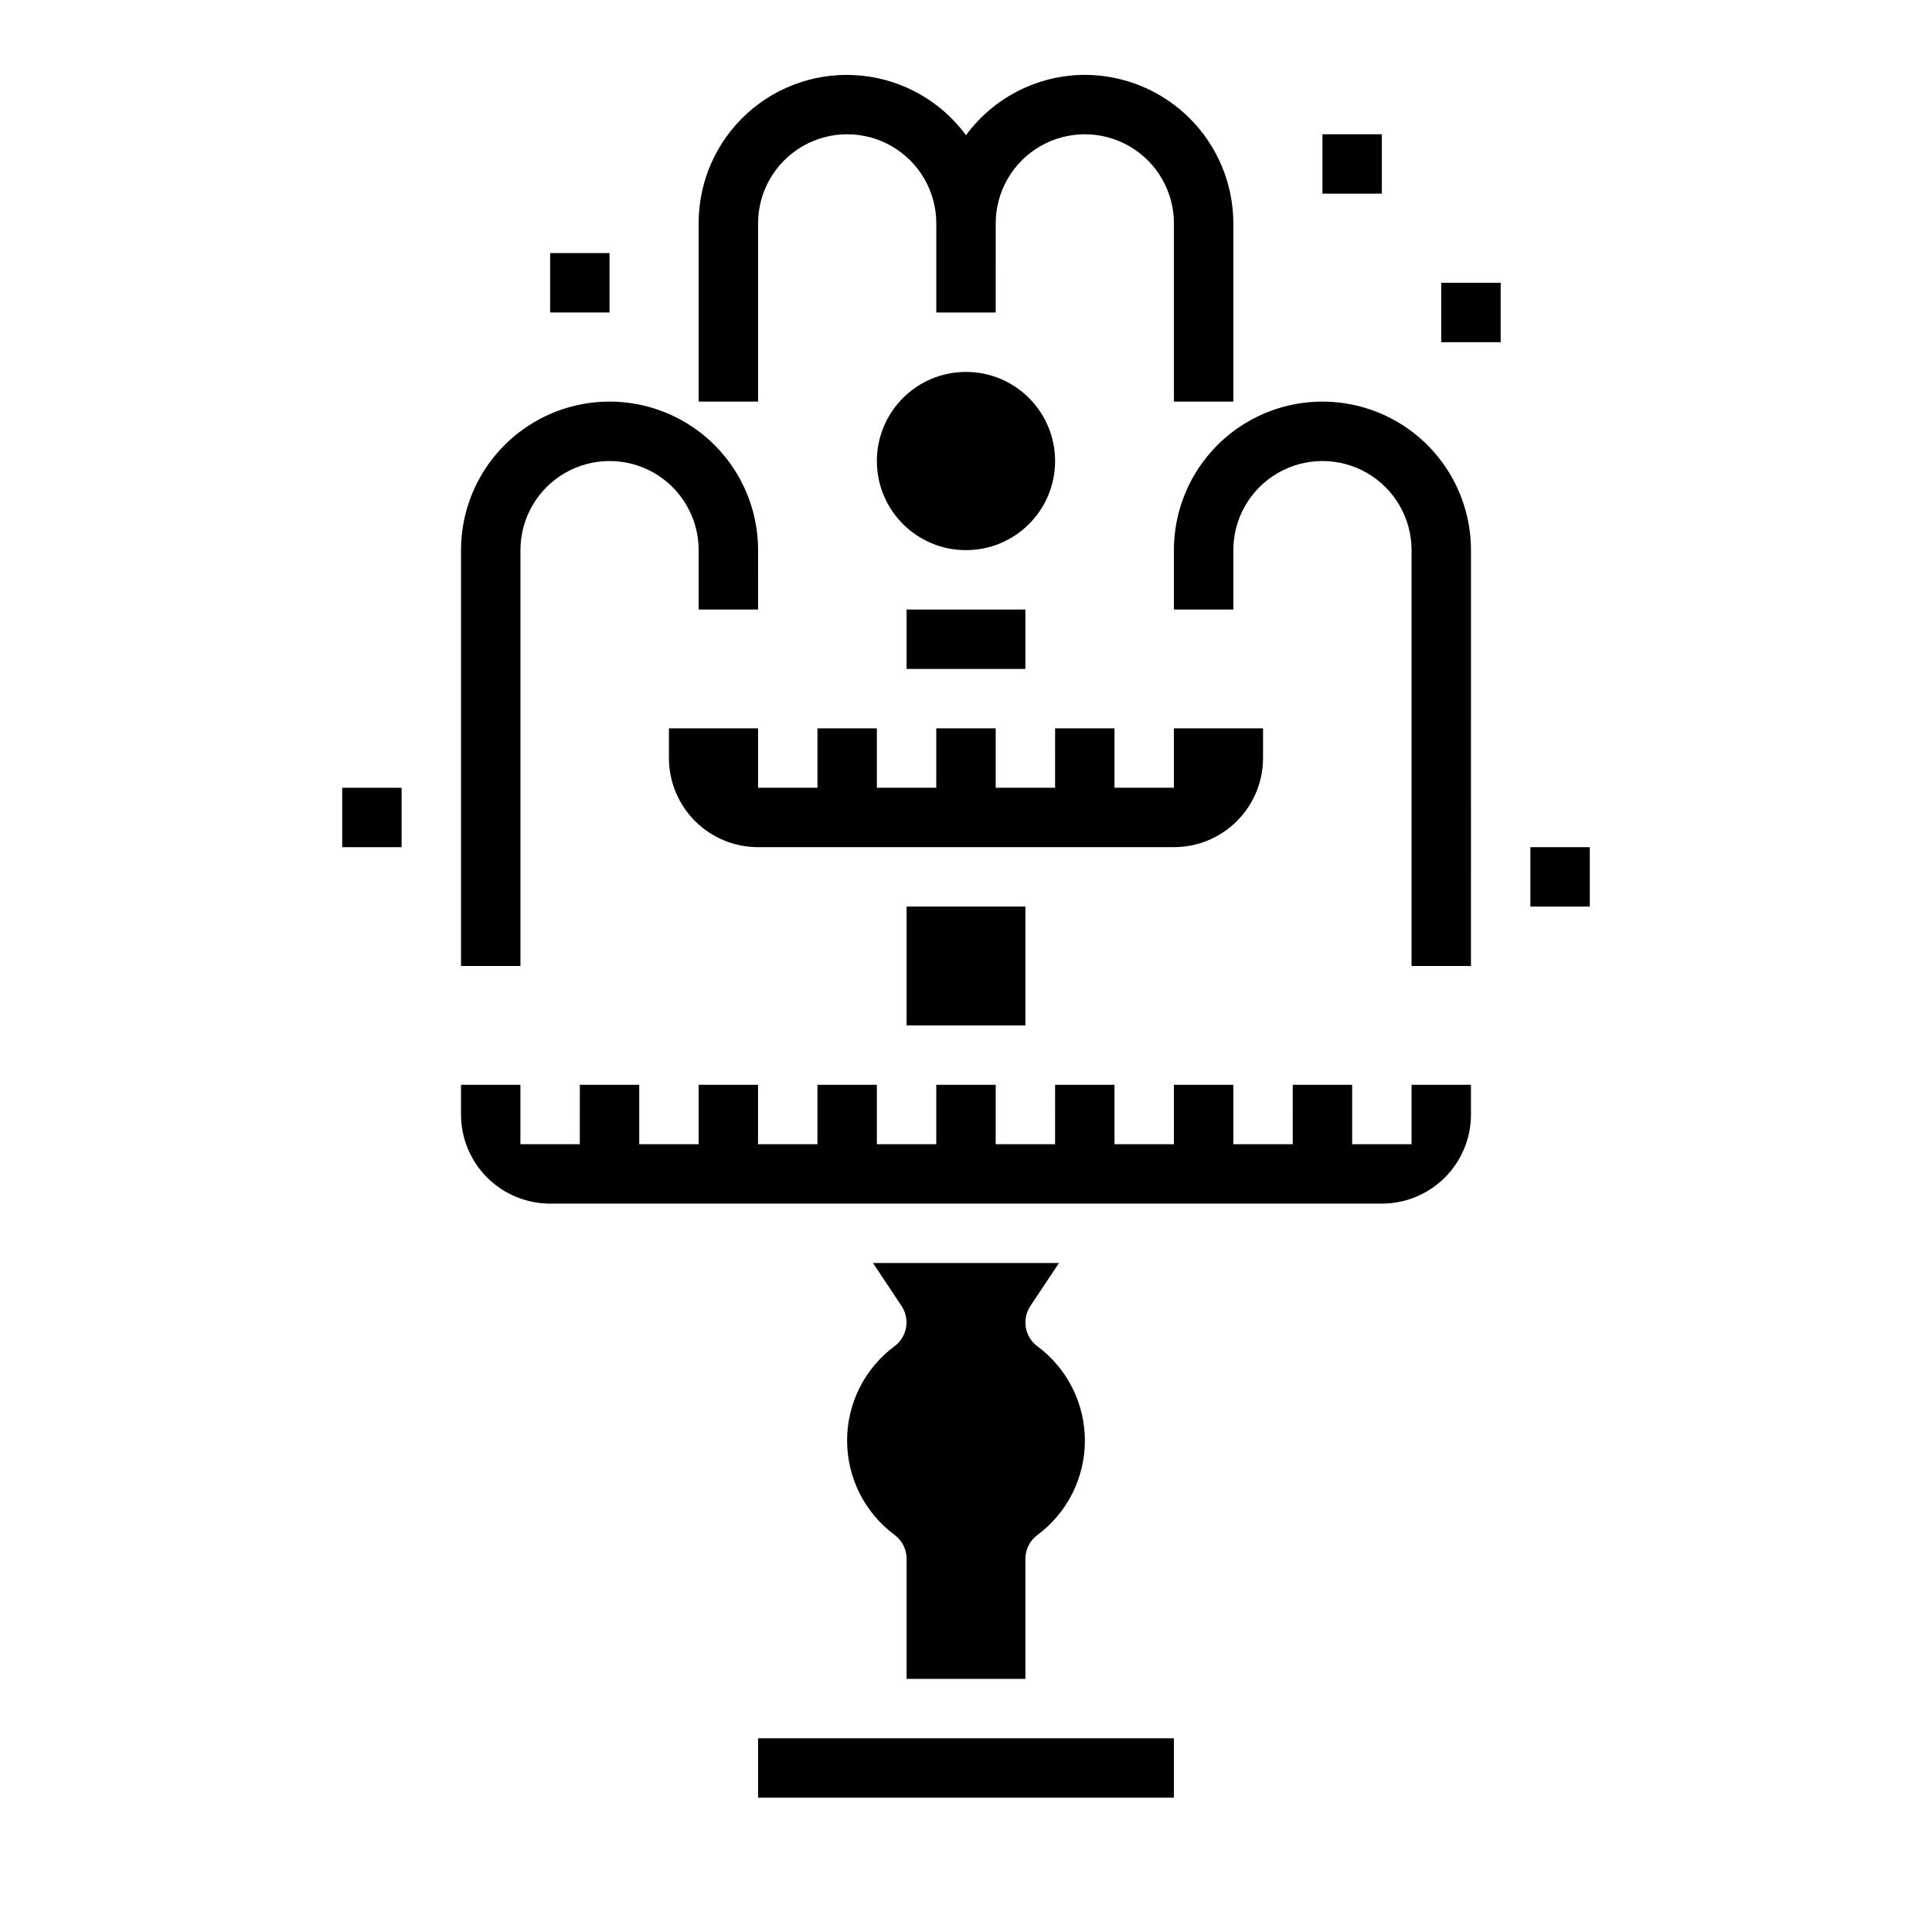
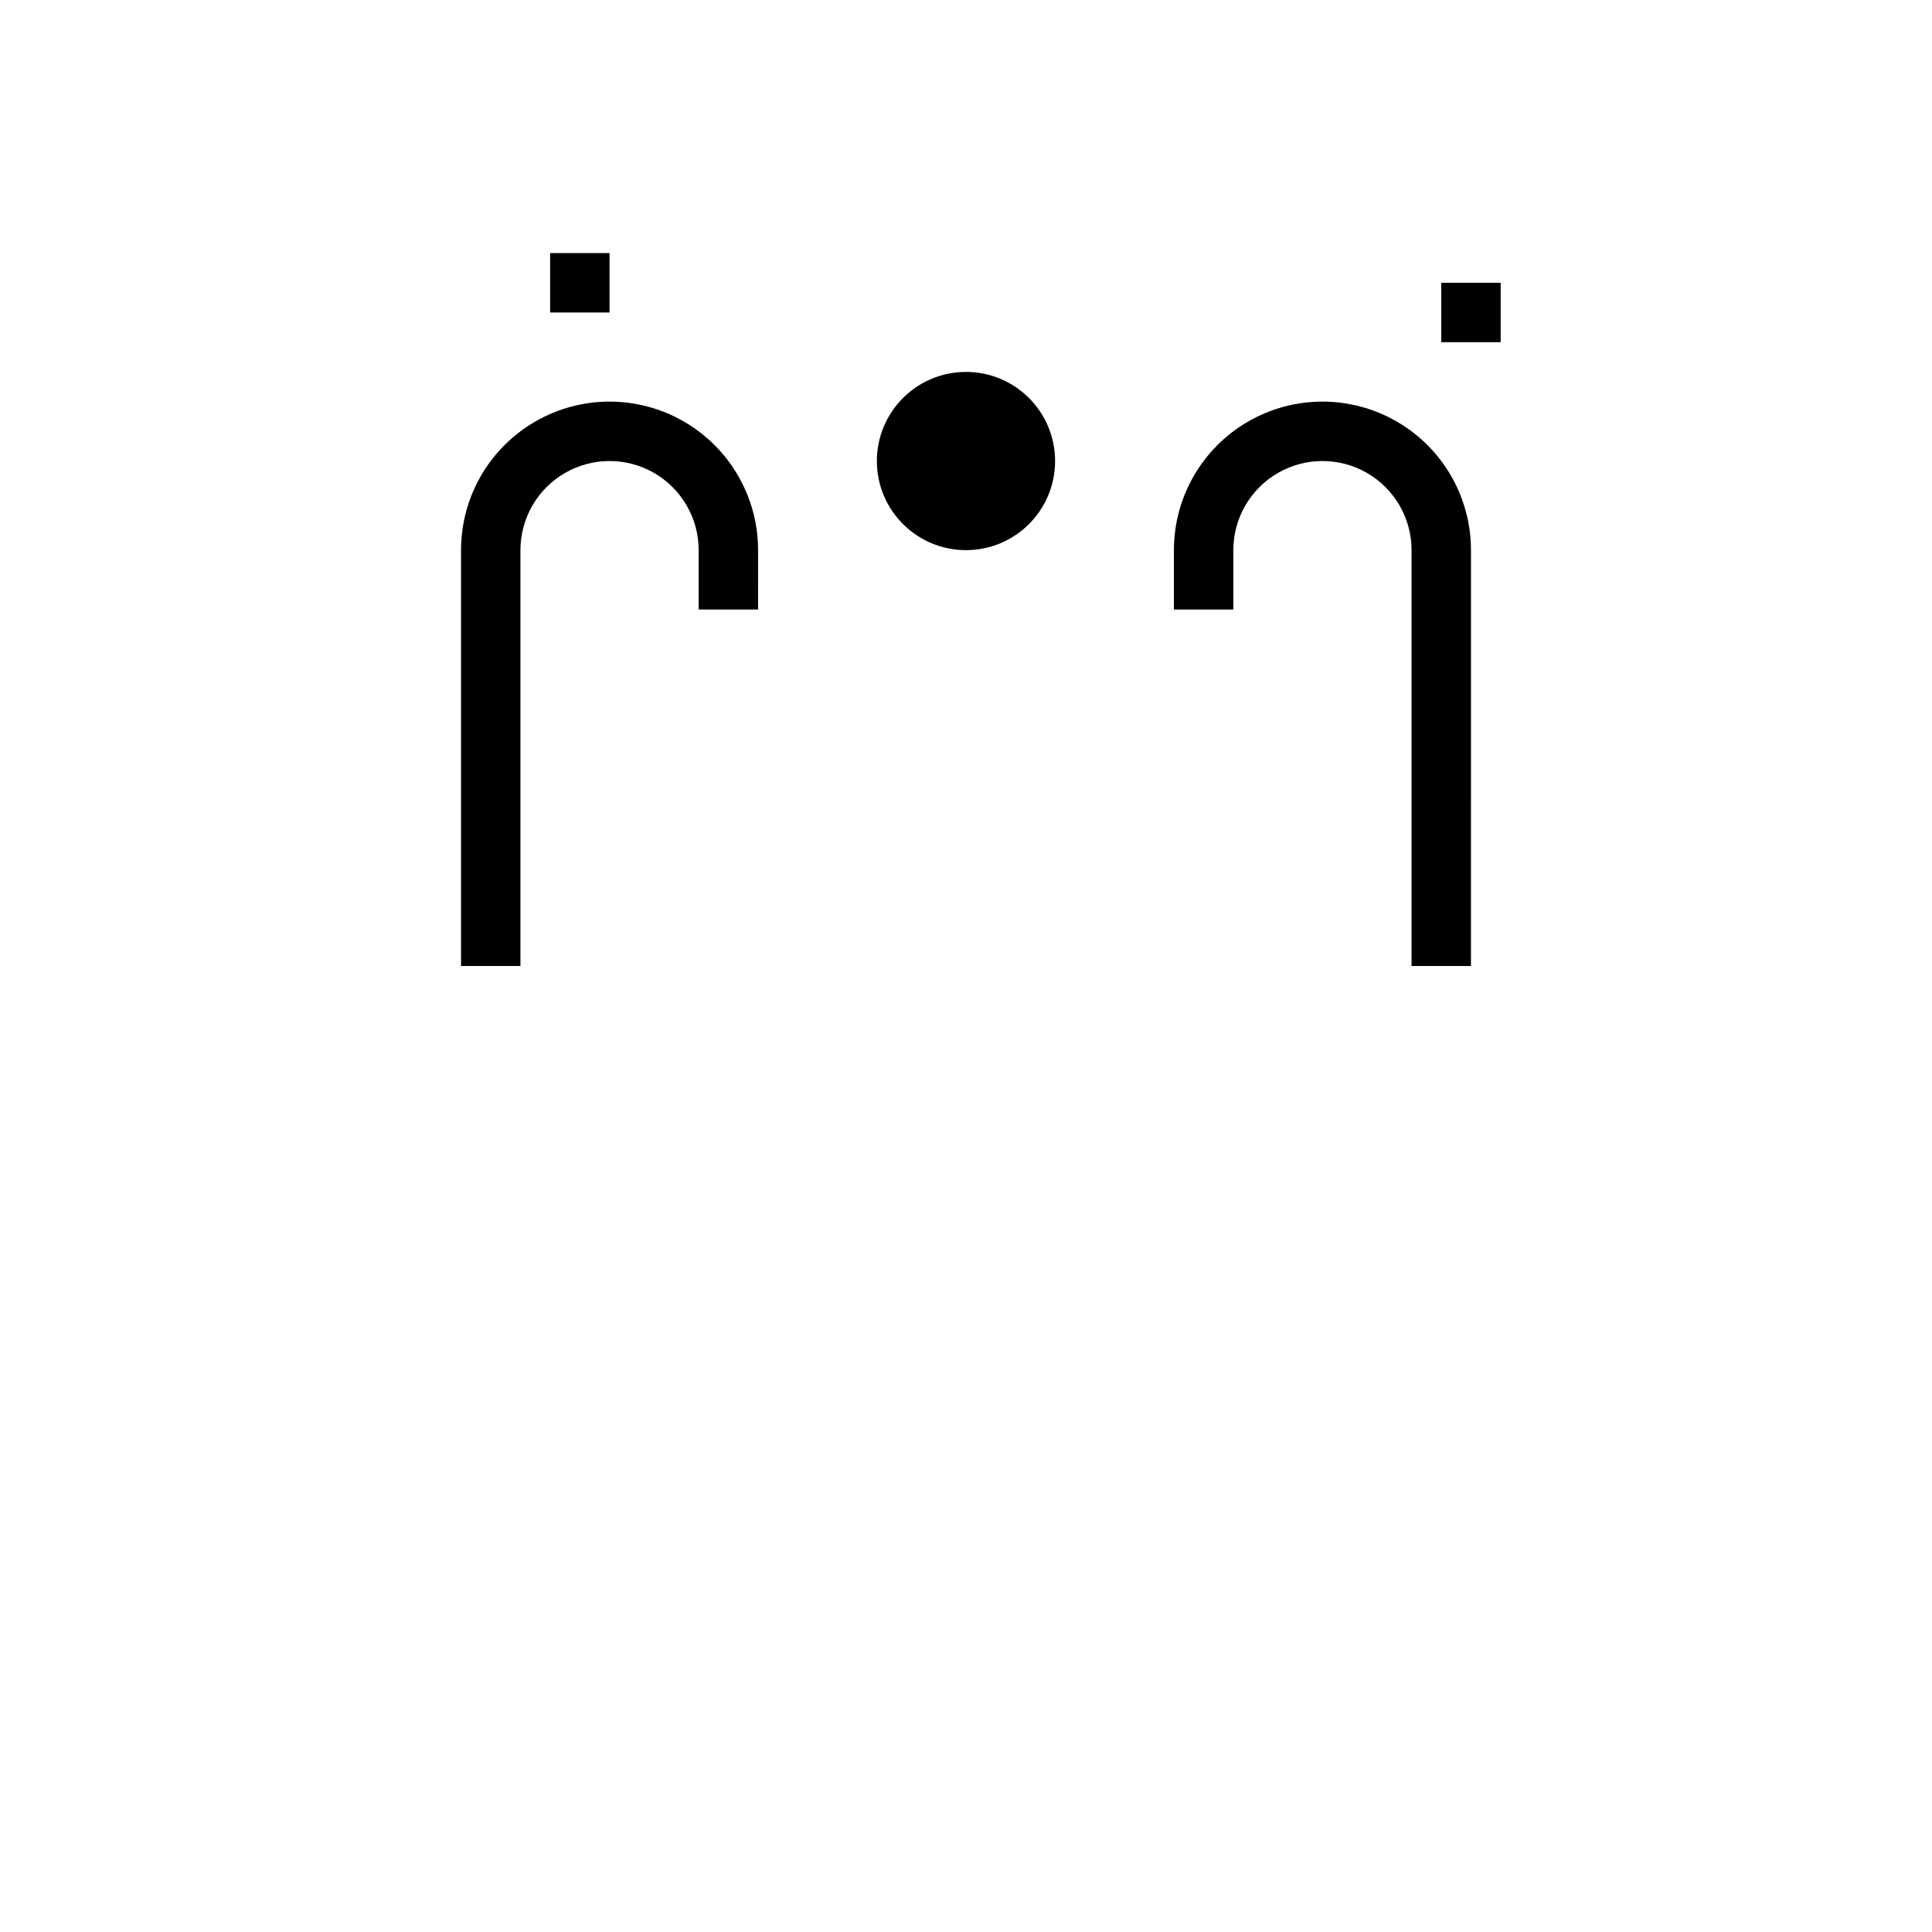
<svg xmlns="http://www.w3.org/2000/svg" fill="#000000" width="800px" height="800px" version="1.1" viewBox="144 144 512 512">
  <g>
-     <path d="m455.1 620.41h-110.21v-15.742h110.21zm-36.211-119.65c7.938 5.871 12.617 15.156 12.617 25.027 0 9.871-4.68 19.16-12.617 25.031-1.98 1.484-3.148 3.816-3.148 6.297v31.809h-31.488v-31.84c0-2.481-1.168-4.812-3.148-6.297-7.938-5.871-12.617-15.16-12.617-25.031 0-9.871 4.68-19.156 12.617-25.027 3.328-2.516 4.117-7.184 1.805-10.652l-7.559-11.359h49.293l-7.582 11.375h0.004c-2.32 3.477-1.52 8.16 1.824 10.668zm-34.637-195.23h31.488v15.742h-31.488zm-62.977 39.359v-7.871h23.617v15.742h15.742v-15.742h15.742v15.742h15.742l0.004-15.742h15.742v15.742h15.742l0.004-15.742h15.742v15.742h15.742l0.004-15.742h23.617v7.871c0 6.262-2.488 12.27-6.918 16.699-4.43 4.43-10.434 6.918-16.699 6.918h-110.21c-6.262 0-12.27-2.488-16.699-6.918-4.43-4.43-6.918-10.438-6.918-16.699zm62.977 39.359h31.488v31.488h-31.488zm-118.08 47.234h15.742v15.742h15.742l0.004-15.742h15.742v15.742h15.742v-15.742h15.742v15.742h15.742l0.004-15.742h15.742v15.742h15.742l0.004-15.742h15.742v15.742h15.742l0.004-15.742h15.742v15.742h15.742l0.004-15.742h15.742v15.742h15.742l0.004-15.742h15.742v15.742h15.742l0.004-15.742h15.742v7.871h0.004c0 6.262-2.488 12.27-6.918 16.699-4.43 4.43-10.438 6.918-16.699 6.918h-220.42c-6.262 0-12.27-2.488-16.699-6.918-4.426-4.43-6.914-10.438-6.914-16.699z" />
    <path d="m423.61 266.18c0 13.043-10.57 23.613-23.613 23.613s-23.617-10.57-23.617-23.613 10.574-23.617 23.617-23.617 23.613 10.574 23.613 23.617" />
    <path d="m266.18 289.79v110.21h15.742v-110.21c0-8.438 4.5-16.23 11.809-20.449 7.305-4.219 16.309-4.219 23.617 0 7.305 4.219 11.805 12.012 11.805 20.449v15.742h15.742l0.004-15.742c0-14.062-7.504-27.055-19.68-34.086-12.18-7.031-27.184-7.031-39.359 0-12.18 7.031-19.68 20.023-19.68 34.086z" />
-     <path d="m431.49 163.84c-12.438 0.035-24.121 5.969-31.488 15.988-6.586-8.945-16.648-14.68-27.703-15.785-11.051-1.105-22.055 2.523-30.277 9.988-8.227 7.465-12.902 18.062-12.871 29.172v47.23h15.742l0.004-47.23c0-8.438 4.5-16.234 11.809-20.453 7.305-4.219 16.309-4.219 23.617 0 7.305 4.219 11.805 12.016 11.805 20.453v23.617h15.742l0.004-23.617c0-8.438 4.5-16.234 11.809-20.453 7.305-4.219 16.309-4.219 23.613 0 7.309 4.219 11.809 12.016 11.809 20.453v47.23h15.742l0.004-47.23c-0.012-10.438-4.164-20.441-11.543-27.82-7.379-7.379-17.383-11.527-27.816-11.543z" />
    <path d="m455.1 289.79v15.742h15.742l0.004-15.742c0-8.438 4.5-16.23 11.809-20.449 7.305-4.219 16.309-4.219 23.613 0 7.309 4.219 11.809 12.012 11.809 20.449v110.21h15.742l0.004-110.21c0-14.062-7.504-27.055-19.68-34.086-12.18-7.031-27.184-7.031-39.363 0-12.176 7.031-19.68 20.023-19.68 34.086z" />
    <path d="m289.79 211.07h15.742v15.742h-15.742z" />
-     <path d="m494.46 179.58h15.742v15.742h-15.742z" />
    <path d="m525.95 218.94h15.742v15.742h-15.742z" />
-     <path d="m234.69 352.77h15.742v15.742h-15.742z" />
-     <path d="m549.57 368.51h15.742v15.742h-15.742z" />
  </g>
</svg>